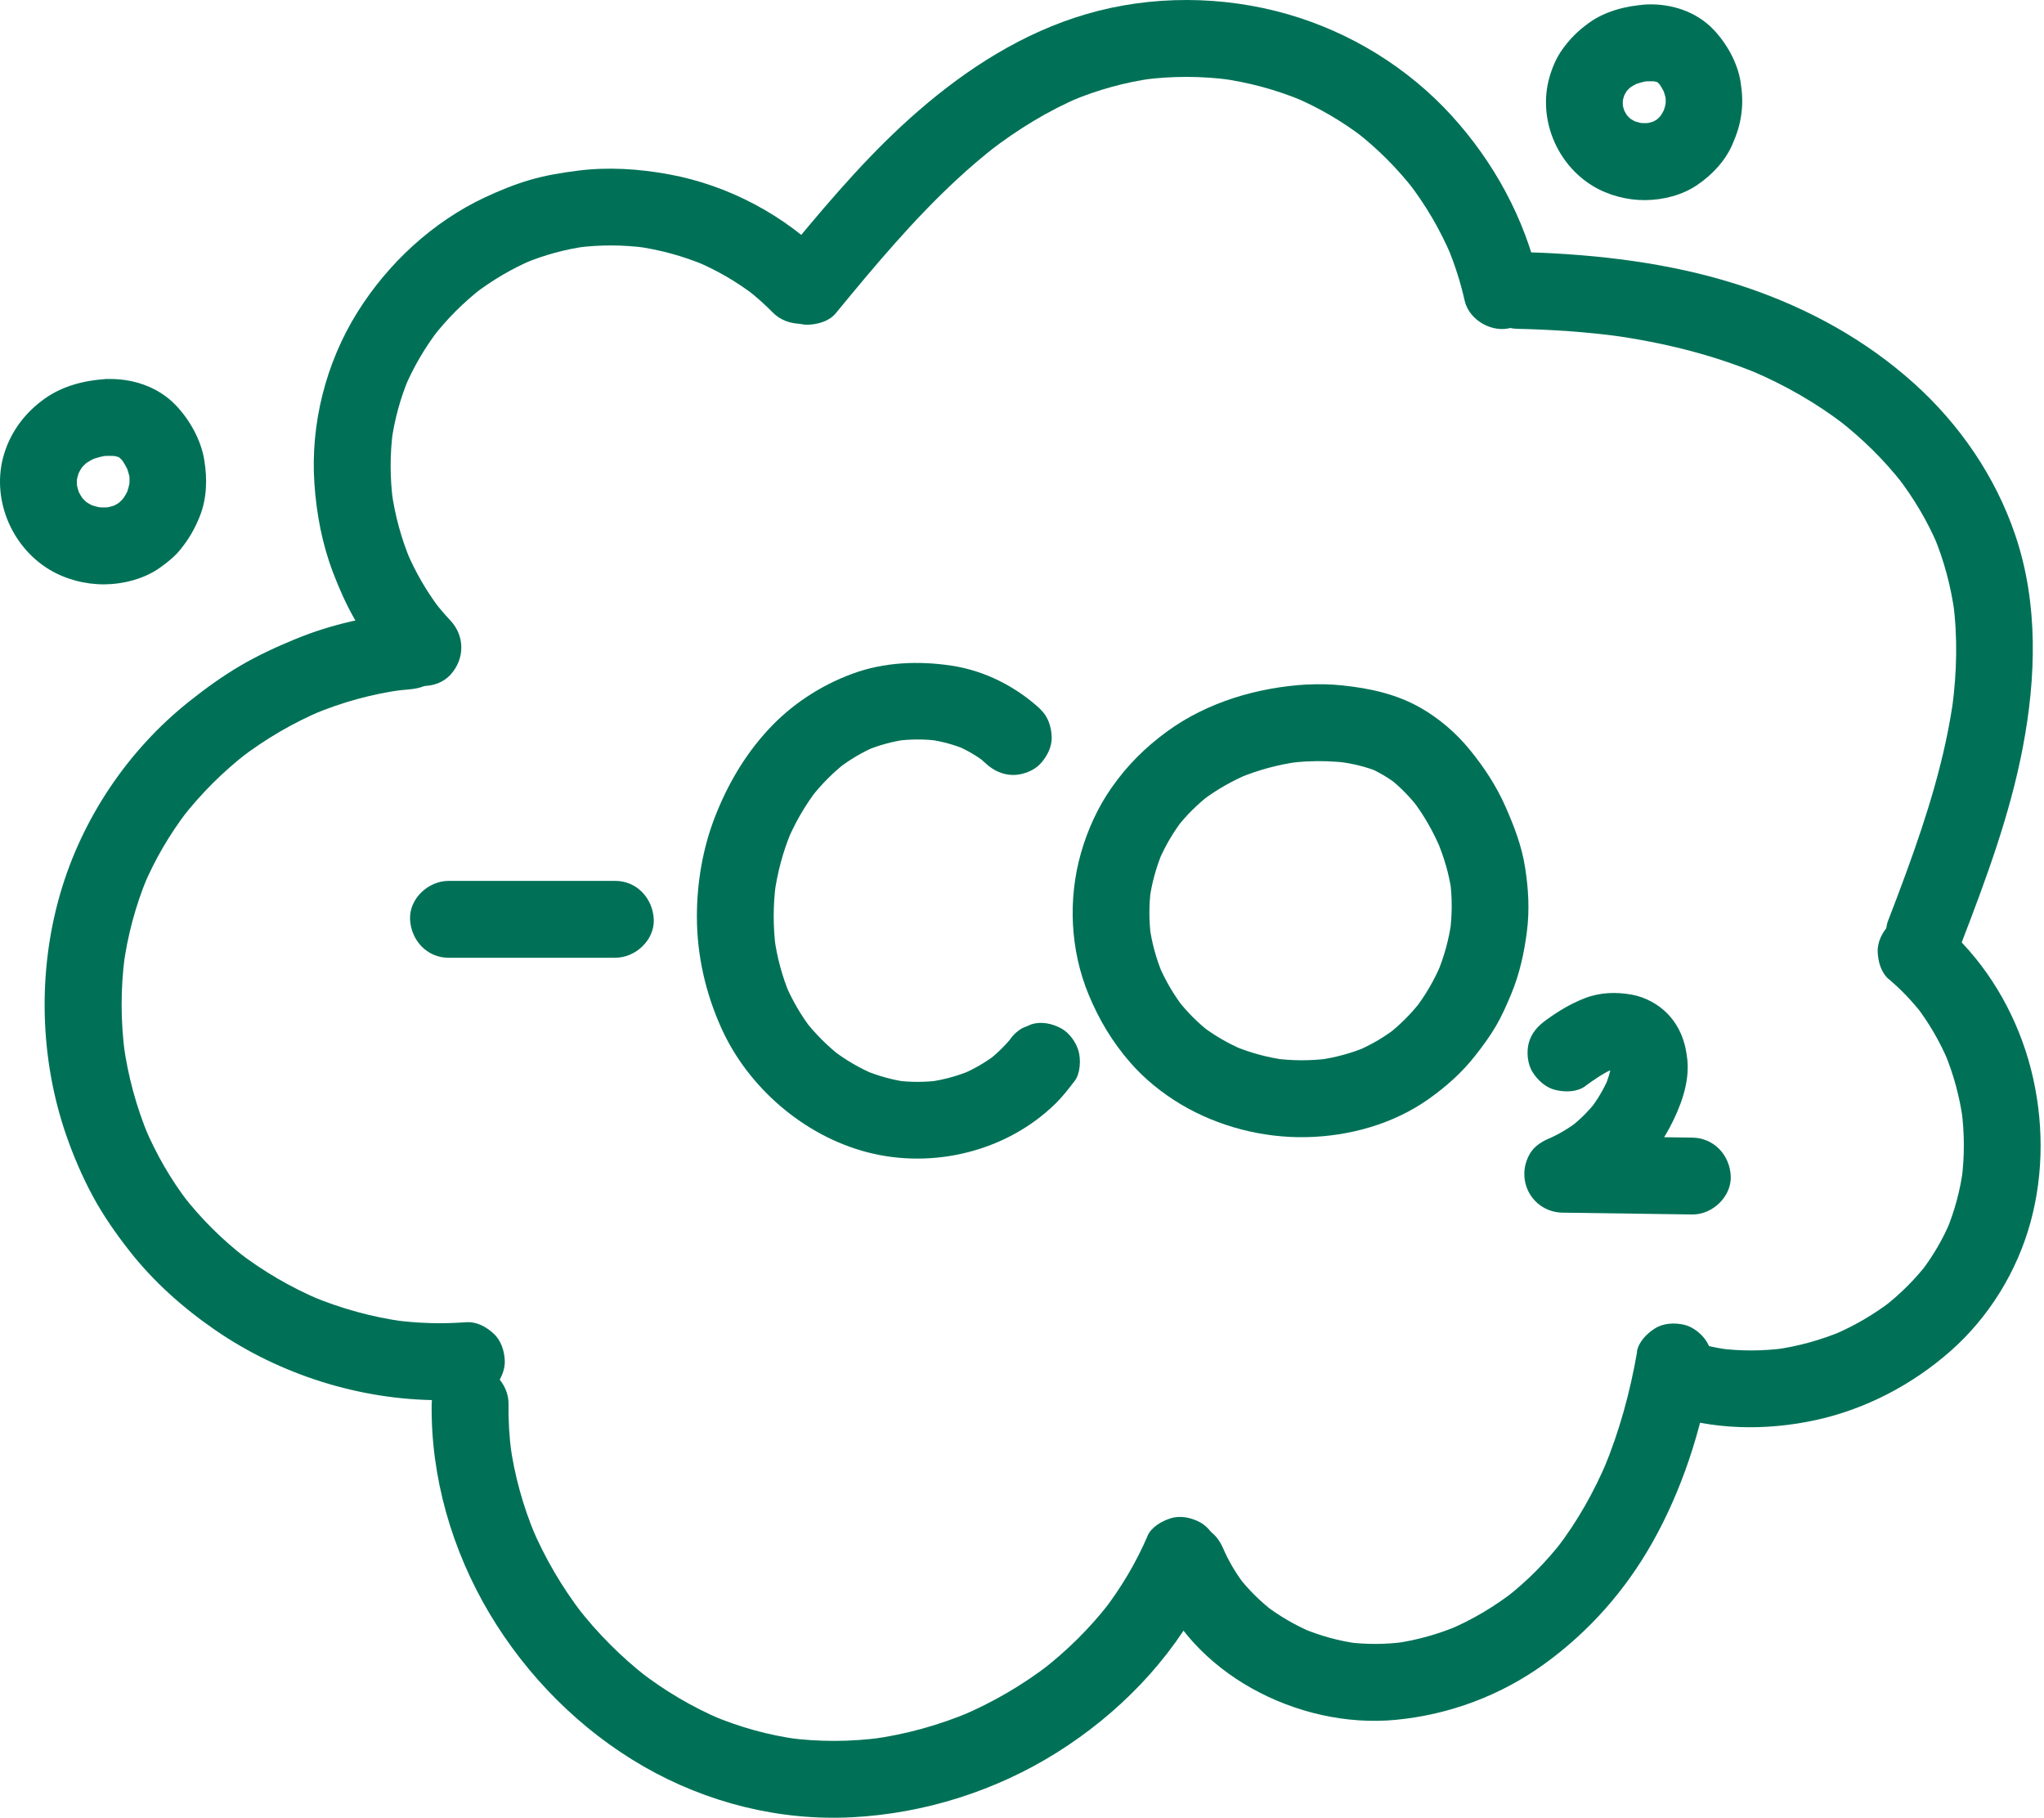
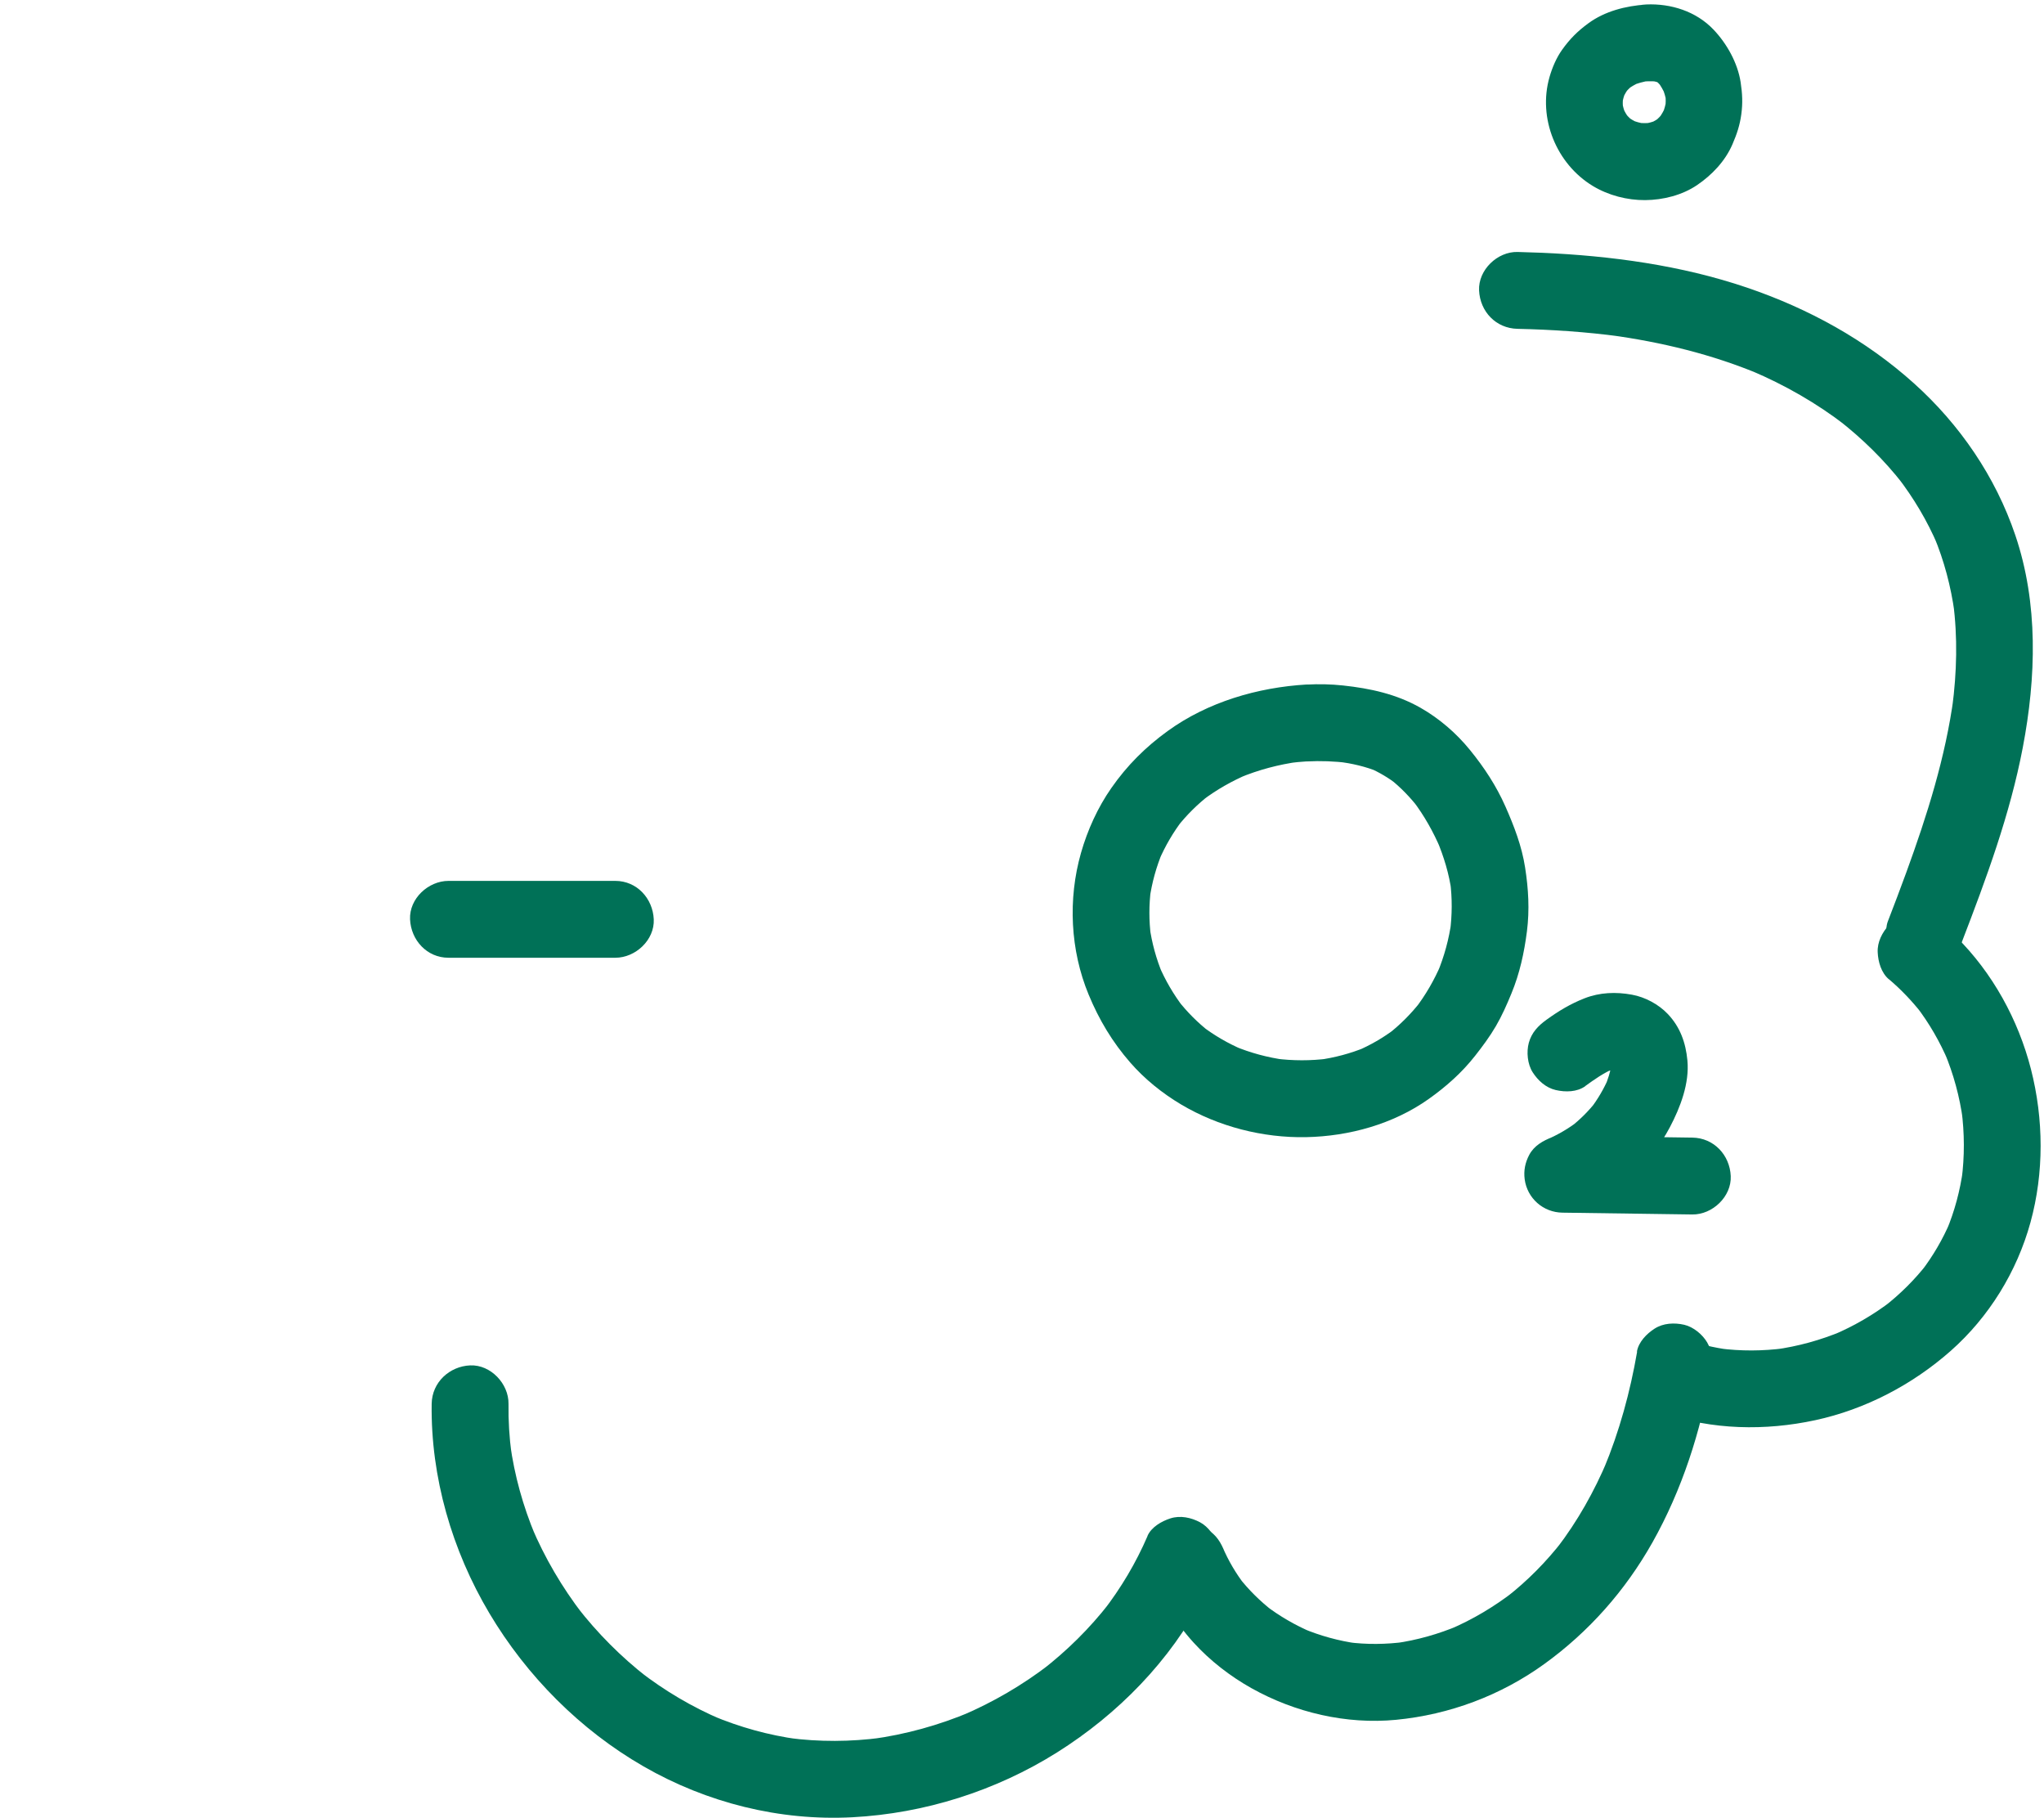
<svg xmlns="http://www.w3.org/2000/svg" width="532" height="473" viewBox="0 0 532 473" fill="none">
-   <path d="M27.395 98.642C21.885 99.002 16.285 100.442 11.715 103.672C6.605 107.292 2.855 112.182 1.035 118.232C-2.345 129.502 2.805 142.102 12.775 148.162C17.005 150.732 22.215 152.092 27.155 152.052C32.095 152.012 37.485 150.642 41.555 147.772C43.605 146.322 45.525 144.792 47.085 142.822C49.235 140.112 50.635 137.692 51.945 134.482C53.855 129.762 53.975 124.692 53.175 119.732C52.325 114.492 49.375 109.212 45.725 105.412C40.965 100.462 34.165 98.342 27.395 98.642C24.765 98.762 22.215 99.672 20.325 101.572C18.595 103.302 17.285 106.152 17.395 108.642C17.505 111.132 18.365 113.912 20.325 115.712C22.235 117.462 24.735 118.762 27.395 118.642C28.625 118.582 29.845 118.632 31.075 118.772L28.415 118.412C29.635 118.592 30.835 118.842 31.985 119.302L29.595 118.292C30.465 118.672 31.255 119.142 32.025 119.702L30.005 118.142C31.045 118.952 31.945 119.872 32.755 120.912C32.235 120.242 31.715 119.562 31.195 118.892C32.205 120.242 33.025 121.702 33.685 123.252L32.675 120.862C33.255 122.272 33.695 123.712 33.925 125.222C33.805 124.332 33.685 123.452 33.565 122.562C33.765 124.072 33.765 125.582 33.585 127.092C33.705 126.202 33.825 125.322 33.945 124.432C33.715 126.062 33.295 127.632 32.665 129.162L33.675 126.772C33.065 128.172 32.305 129.482 31.385 130.702C31.905 130.032 32.425 129.352 32.945 128.682C32.075 129.792 31.105 130.772 29.995 131.652L32.015 130.092C30.975 130.882 29.865 131.532 28.675 132.062L31.065 131.052C29.635 131.652 28.155 132.042 26.625 132.262L29.285 131.902C27.745 132.092 26.205 132.082 24.665 131.902L27.325 132.262C25.665 132.032 24.075 131.602 22.535 130.952L24.925 131.962C23.615 131.382 22.405 130.662 21.275 129.792L23.295 131.352C22.305 130.552 21.425 129.652 20.625 128.652C21.145 129.322 21.665 130.002 22.185 130.672C21.275 129.482 20.535 128.212 19.935 126.832C20.275 127.632 20.605 128.422 20.945 129.222C20.385 127.832 19.995 126.422 19.775 124.932L20.135 127.592C19.975 126.252 19.965 124.932 20.115 123.592C19.995 124.482 19.875 125.362 19.755 126.252C19.965 124.672 20.385 123.152 21.005 121.682L19.995 124.072C20.545 122.862 21.205 121.732 21.995 120.662L20.435 122.682C21.335 121.522 22.355 120.512 23.515 119.602C22.845 120.122 22.165 120.642 21.495 121.162C22.805 120.192 24.195 119.412 25.695 118.782L23.305 119.792C24.965 119.132 26.665 118.682 28.425 118.422L25.765 118.782C26.305 118.712 26.845 118.662 27.385 118.622C30.055 118.442 32.525 117.622 34.455 115.692C36.185 113.962 37.495 111.112 37.385 108.622C37.265 106.032 36.415 103.352 34.455 101.552C32.495 99.752 30.025 98.452 27.385 98.622L27.395 98.642Z" fill="#007157" />
  <path d="M428.444 1.182C423.164 1.532 417.724 2.892 413.394 6.072C410.594 8.122 408.594 10.122 406.574 12.952C405.084 15.042 404.014 17.572 403.304 20.022C400.214 30.752 405.084 42.672 414.604 48.412C418.614 50.832 423.524 52.112 428.204 52.072C432.884 52.032 437.844 50.782 441.704 48.162C445.564 45.542 449.024 41.932 450.914 37.542C452.054 34.902 452.834 32.592 453.214 29.762C453.614 26.822 453.494 24.372 453.044 21.402C452.274 16.382 449.454 11.342 445.974 7.692C441.444 2.942 434.914 0.882 428.454 1.162C425.824 1.282 423.274 2.202 421.384 4.092C419.654 5.822 418.344 8.672 418.454 11.162C418.574 13.752 419.424 16.432 421.384 18.232C423.344 20.032 425.794 21.282 428.454 21.162C429.534 21.112 430.604 21.142 431.674 21.262L429.014 20.902C430.254 21.072 431.454 21.322 432.614 21.802L430.224 20.792C430.994 21.142 431.694 21.562 432.384 22.062C431.714 21.542 431.034 21.022 430.364 20.502C431.324 21.252 432.154 22.112 432.904 23.082C432.384 22.412 431.864 21.732 431.344 21.062C432.224 22.252 432.944 23.512 433.534 24.862L432.524 22.472C433.124 23.902 433.574 25.352 433.784 26.882C433.664 25.992 433.544 25.112 433.424 24.222C433.594 25.622 433.574 27.012 433.394 28.422L433.754 25.762C433.544 27.162 433.174 28.512 432.644 29.822C432.984 29.022 433.314 28.232 433.654 27.432C433.094 28.732 432.404 29.942 431.564 31.082L433.124 29.062C432.334 30.082 431.444 31.002 430.434 31.812C431.104 31.292 431.784 30.772 432.454 30.252C431.424 31.042 430.324 31.692 429.134 32.212L431.524 31.202C430.214 31.732 428.874 32.082 427.464 32.282L430.124 31.922C428.714 32.082 427.324 32.082 425.914 31.912L428.574 32.272C427.054 32.062 425.594 31.662 424.174 31.072L426.564 32.082C425.384 31.552 424.284 30.912 423.244 30.132C423.914 30.652 424.594 31.172 425.264 31.692C424.274 30.902 423.414 30.022 422.624 29.032L424.184 31.052C423.384 29.972 422.724 28.832 422.184 27.602L423.194 29.992C422.684 28.752 422.334 27.482 422.134 26.152C422.254 27.042 422.374 27.922 422.494 28.812C422.324 27.472 422.324 26.152 422.484 24.822L422.124 27.482C422.324 26.142 422.674 24.872 423.184 23.612L422.174 26.002C422.714 24.762 423.384 23.622 424.194 22.542C423.674 23.212 423.154 23.892 422.634 24.562C423.394 23.612 424.234 22.762 425.184 22.002C424.514 22.522 423.834 23.042 423.164 23.562C424.364 22.642 425.654 21.892 427.044 21.292L424.654 22.302C426.204 21.662 427.794 21.222 429.454 20.972L426.794 21.332C427.344 21.262 427.894 21.202 428.444 21.172C431.114 20.992 433.584 20.182 435.514 18.242C437.244 16.512 438.554 13.662 438.444 11.172C438.324 8.582 437.474 5.902 435.514 4.102C433.554 2.302 431.084 0.992 428.444 1.172V1.182Z" fill="#007157" />
  <path d="M340.073 178.113C327.343 178.873 314.383 182.653 303.963 190.183C298.153 194.383 293.343 199.173 289.243 205.063C285.703 210.133 283.053 215.993 281.353 221.933C277.923 233.963 278.553 247.243 283.343 258.803C286.053 265.353 289.523 271.153 294.213 276.523C297.953 280.813 302.553 284.503 307.433 287.403C317.123 293.153 328.673 296.113 339.923 295.893C351.173 295.673 362.663 292.483 371.853 285.963C376.393 282.743 380.493 279.103 383.933 274.723C385.873 272.253 387.733 269.753 389.323 267.033C390.913 264.313 392.183 261.433 393.383 258.513C395.543 253.283 396.703 247.923 397.423 242.333C398.133 236.733 397.813 231.283 396.943 225.713C396.083 220.163 394.073 214.943 391.813 209.833C389.453 204.503 386.303 199.703 382.623 195.183C379.063 190.793 374.583 186.923 369.673 184.143C363.413 180.593 356.623 179.123 349.543 178.363C346.403 178.023 343.233 177.963 340.073 178.133C337.423 178.273 334.913 179.153 333.003 181.063C331.273 182.793 329.963 185.643 330.073 188.133C330.193 190.723 331.043 193.403 333.003 195.203C334.903 196.943 337.423 198.273 340.073 198.133C343.703 197.943 347.333 198.063 350.933 198.533L348.273 198.173C351.853 198.663 355.413 199.433 358.763 200.833L356.373 199.823C359.003 200.963 361.453 202.433 363.723 204.183L361.703 202.623C364.553 204.863 367.063 207.473 369.273 210.333C368.753 209.663 368.233 208.983 367.713 208.313C370.673 212.193 373.063 216.453 374.973 220.933C374.633 220.133 374.303 219.343 373.963 218.543C375.793 222.893 377.173 227.393 377.803 232.083C377.683 231.193 377.563 230.313 377.443 229.423C377.993 233.723 377.963 238.053 377.413 242.343C377.533 241.453 377.653 240.573 377.773 239.683C377.143 244.333 375.903 248.873 374.093 253.203L375.103 250.813C373.313 255.023 371.023 258.983 368.223 262.603C368.743 261.933 369.263 261.253 369.783 260.583C367.263 263.803 364.373 266.713 361.133 269.213C361.803 268.693 362.483 268.173 363.153 267.653C360.043 270.023 356.663 271.973 353.063 273.503L355.453 272.493C351.493 274.133 347.353 275.223 343.113 275.803L345.773 275.443C341.163 276.043 336.503 276.033 331.893 275.443L334.553 275.803C329.943 275.173 325.453 273.973 321.153 272.173L323.543 273.183C319.713 271.553 316.113 269.483 312.803 266.953C313.473 267.473 314.153 267.993 314.823 268.513C311.713 266.093 308.953 263.313 306.533 260.213C307.053 260.883 307.573 261.563 308.093 262.233C305.463 258.813 303.283 255.083 301.593 251.113C301.933 251.913 302.263 252.703 302.603 253.503C300.943 249.523 299.793 245.363 299.203 241.083C299.323 241.973 299.443 242.853 299.563 243.743C299.023 239.603 299.023 235.433 299.563 231.293C299.443 232.183 299.323 233.063 299.203 233.953C299.803 229.693 300.953 225.543 302.623 221.573C302.283 222.373 301.953 223.163 301.613 223.963C303.263 220.133 305.363 216.533 307.903 213.233C307.383 213.903 306.863 214.583 306.343 215.253C308.843 212.063 311.703 209.233 314.913 206.753C314.243 207.273 313.563 207.793 312.893 208.313C316.603 205.493 320.663 203.193 324.953 201.383L322.563 202.393C327.563 200.313 332.803 198.923 338.173 198.193L335.513 198.553C337.023 198.363 338.533 198.213 340.053 198.123C342.713 197.963 345.203 197.113 347.123 195.193C348.853 193.463 350.163 190.613 350.053 188.123C349.933 185.533 349.083 182.853 347.123 181.053C345.233 179.323 342.703 177.963 340.053 178.123L340.073 178.113Z" fill="#007157" />
-   <path d="M217.486 81.563C227.506 69.383 237.656 57.213 249.266 46.493C252.536 43.473 255.916 40.593 259.426 37.863L257.406 39.423C264.786 33.733 272.746 28.813 281.336 25.183L278.946 26.193C285.786 23.343 292.916 21.373 300.256 20.373L297.596 20.733C305.086 19.753 312.656 19.773 320.136 20.753L317.476 20.393C324.956 21.403 332.266 23.373 339.226 26.293L336.836 25.283C343.326 28.043 349.426 31.603 355.016 35.913L352.996 34.353C358.626 38.743 363.676 43.813 368.066 49.443C367.546 48.773 367.026 48.093 366.506 47.423C371.026 53.273 374.786 59.673 377.686 66.473C377.346 65.673 377.016 64.883 376.676 64.083C378.606 68.663 380.126 73.393 381.216 78.243C382.366 83.353 388.546 86.833 393.516 85.223C398.876 83.493 401.726 78.393 400.496 72.923C396.916 56.953 388.786 42.103 377.776 30.043C366.396 17.573 351.486 8.423 335.276 3.733C318.296 -1.177 299.636 -1.297 282.656 3.693C266.326 8.493 251.906 17.703 239.126 28.763C227.276 39.013 216.996 50.913 207.026 62.943C205.796 64.433 204.556 65.923 203.336 67.423C201.606 69.533 200.406 71.673 200.406 74.493C200.406 76.943 201.496 79.873 203.336 81.563C205.176 83.253 207.746 84.613 210.406 84.493C212.906 84.383 215.816 83.583 217.476 81.563H217.486Z" fill="#007157" />
  <path d="M510.635 245.073C516.975 228.603 523.155 211.923 526.475 194.533C529.965 176.273 530.565 157.063 524.525 139.243C519.385 124.053 510.085 110.473 498.185 99.773C485.565 88.423 470.715 80.283 454.675 74.833C437.555 69.023 419.315 66.563 401.305 65.773C399.195 65.683 397.075 65.613 394.965 65.563C389.735 65.443 384.725 70.243 384.965 75.563C385.215 81.083 389.355 85.443 394.965 85.563C403.885 85.763 412.805 86.353 421.655 87.543L418.995 87.183C432.435 89.013 445.695 92.213 458.215 97.483L455.825 96.473C464.555 100.183 472.815 104.893 480.335 110.693C479.665 110.173 478.985 109.653 478.315 109.133C484.655 114.053 490.415 119.683 495.345 126.023C494.825 125.353 494.305 124.673 493.785 124.003C498.035 129.513 501.615 135.503 504.345 141.903L503.335 139.513C506.005 145.883 507.765 152.583 508.715 159.423C508.595 158.533 508.475 157.653 508.355 156.763C509.555 165.813 509.305 174.963 508.125 184.003L508.485 181.343C506.365 197.023 501.565 212.203 496.155 227.023C494.605 231.283 492.985 235.523 491.355 239.753C490.475 242.033 491.175 245.433 492.365 247.463C493.555 249.493 495.955 251.513 498.345 252.063C500.905 252.643 503.775 252.523 506.055 251.053C508.335 249.583 509.665 247.633 510.655 245.073H510.635Z" fill="#007157" />
  <path d="M491.655 254.811C494.835 257.511 497.715 260.541 500.285 263.831L498.725 261.811C502.115 266.221 504.895 271.051 507.075 276.161L506.065 273.771C508.455 279.451 510.065 285.421 510.895 291.531C510.775 290.641 510.655 289.761 510.535 288.871C511.325 294.861 511.345 300.921 510.565 306.911C510.685 306.021 510.805 305.141 510.925 304.251C510.175 309.761 508.745 315.141 506.595 320.271C506.935 319.471 507.265 318.681 507.605 317.881C505.655 322.461 503.145 326.761 500.125 330.721C500.645 330.051 501.165 329.371 501.685 328.701C498.385 332.971 494.535 336.781 490.265 340.091L492.285 338.531C487.625 342.111 482.515 345.061 477.105 347.361L479.495 346.351C473.855 348.711 467.945 350.341 461.885 351.171L464.545 350.811C458.845 351.561 453.085 351.601 447.385 350.851L450.045 351.211C446.055 350.661 442.135 349.741 438.325 348.411C435.975 347.591 432.715 348.191 430.615 349.421C428.515 350.651 426.565 353.011 426.015 355.401C425.435 357.961 425.555 360.831 427.025 363.111C428.485 365.381 430.435 366.811 433.005 367.711C445.625 372.101 459.475 372.341 472.465 369.541C485.455 366.741 497.735 360.321 507.715 351.511C517.675 342.711 524.955 330.891 528.475 318.091C532.035 305.151 531.925 291.191 528.605 278.211C525.315 265.351 518.595 253.111 509.125 243.751C508.055 242.691 506.935 241.671 505.785 240.701C503.725 238.951 501.495 237.771 498.715 237.771C496.265 237.771 493.335 238.861 491.645 240.701C489.895 242.611 488.595 245.111 488.715 247.771C488.825 250.291 489.645 253.141 491.645 254.841L491.655 254.811Z" fill="#007157" />
  <path d="M426.104 351.703C424.294 362.173 421.494 372.463 417.394 382.273C417.734 381.473 418.064 380.683 418.404 379.883C414.954 388.063 410.594 395.833 405.184 402.883L406.744 400.863C402.464 406.383 397.554 411.353 392.044 415.643L394.064 414.083C388.924 418.053 383.334 421.393 377.354 423.953L379.744 422.943C374.414 425.193 368.834 426.783 363.104 427.583L365.764 427.223C360.754 427.893 355.714 427.953 350.694 427.293L353.354 427.653C348.424 426.973 343.614 425.643 339.024 423.723L341.414 424.733C337.084 422.883 332.994 420.523 329.264 417.653C329.934 418.173 330.614 418.693 331.284 419.213C327.984 416.643 324.994 413.703 322.424 410.403L323.984 412.423C321.654 409.383 319.704 406.093 318.204 402.563L319.214 404.953C319.074 404.623 318.944 404.283 318.804 403.953C317.814 401.443 316.624 399.383 314.204 397.973C312.064 396.723 308.904 396.183 306.494 396.963C304.084 397.743 301.744 399.243 300.514 401.563C299.334 403.793 298.534 406.813 299.504 409.273C302.184 416.053 305.744 422.003 310.664 427.413C314.954 432.133 320.204 436.183 325.754 439.293C337.074 445.623 350.434 448.753 363.374 447.503C377.244 446.163 390.574 441.183 401.884 433.023C413.524 424.633 423.024 413.883 430.074 401.373C437.784 387.683 442.674 372.453 445.344 357.023C445.814 354.313 445.774 351.773 444.334 349.313C443.124 347.243 440.744 345.263 438.354 344.713C435.794 344.133 432.924 344.253 430.644 345.723C428.574 347.053 426.484 349.173 426.044 351.703H426.104Z" fill="#007157" />
  <path d="M298.663 399.712C295.663 406.672 291.773 413.202 287.143 419.192C287.663 418.522 288.183 417.842 288.703 417.172C283.623 423.702 277.713 429.532 271.183 434.592L273.203 433.032C266.163 438.452 258.463 442.942 250.293 446.422L252.683 445.412C244.413 448.902 235.713 451.322 226.813 452.522L229.473 452.162C221.403 453.232 213.223 453.282 205.143 452.212L207.803 452.572C200.083 451.522 192.553 449.432 185.363 446.412L187.753 447.422C180.133 444.182 172.993 439.942 166.443 434.882L168.463 436.442C161.623 431.122 155.493 424.952 150.183 418.112C150.703 418.782 151.223 419.462 151.743 420.132C146.313 413.082 141.783 405.382 138.323 397.182C138.663 397.982 138.993 398.772 139.333 399.572C136.143 391.942 133.903 383.932 132.783 375.732L133.143 378.392C132.563 374.042 132.293 369.672 132.353 365.282C132.423 360.052 127.703 355.042 122.353 355.282C117.003 355.522 112.433 359.672 112.353 365.282C112.083 384.362 117.643 403.422 127.373 419.782C137.083 436.112 151.033 450.162 167.523 459.642C184.013 469.122 202.923 473.852 221.843 472.862C240.643 471.872 259.183 466.002 275.123 455.992C290.933 446.062 304.613 432.142 313.233 415.492C314.203 413.622 315.093 411.722 315.923 409.792C317.033 407.222 317.703 404.902 316.933 402.082C316.293 399.762 314.503 397.252 312.333 396.102C310.013 394.872 307.203 394.262 304.623 395.092C302.323 395.832 299.653 397.362 298.643 399.692L298.663 399.712Z" fill="#007157" />
-   <path d="M121.397 344.042C115.077 344.532 108.747 344.342 102.467 343.502L105.127 343.862C96.837 342.722 88.747 340.492 81.027 337.262L83.417 338.272C75.707 335.012 68.447 330.782 61.827 325.672L63.847 327.232C57.747 322.492 52.247 317.032 47.517 310.922L49.077 312.942C44.467 306.942 40.677 300.372 37.717 293.412L38.727 295.802C35.477 288.052 33.277 279.902 32.147 271.572C32.267 272.462 32.387 273.342 32.507 274.232C31.387 265.762 31.367 257.182 32.487 248.712L32.127 251.372C33.207 243.432 35.267 235.672 38.347 228.272C38.007 229.072 37.677 229.862 37.337 230.662C40.307 223.632 44.177 217.032 48.817 210.982C48.297 211.652 47.777 212.332 47.257 213.002C52.257 206.532 58.077 200.752 64.537 195.752L62.517 197.312C69.107 192.262 76.297 188.062 83.947 184.832L81.557 185.842C88.977 182.742 96.757 180.582 104.727 179.502L102.067 179.862C103.537 179.672 105.017 179.512 106.497 179.382C109.187 179.152 111.607 178.422 113.567 176.452C115.297 174.722 116.607 171.872 116.497 169.382C116.377 166.792 115.527 164.112 113.567 162.312C111.707 160.602 109.117 159.162 106.497 159.382C96.337 160.232 86.357 162.392 76.927 166.272C71.937 168.322 67.067 170.562 62.417 173.302C57.777 176.032 53.437 179.182 49.227 182.532C33.257 195.232 21.337 213.002 15.657 232.592C9.757 252.962 10.327 275.592 17.317 295.622C19.197 301.002 21.477 306.292 24.187 311.312C26.887 316.302 30.107 320.902 33.597 325.372C39.907 333.442 47.587 340.282 56.007 346.082C72.907 357.722 93.657 364.262 114.177 364.332C116.587 364.332 118.987 364.242 121.387 364.062C124.067 363.852 126.507 363.092 128.457 361.132C130.187 359.402 131.497 356.552 131.387 354.062C131.267 351.472 130.417 348.792 128.457 346.992C126.497 345.192 124.007 343.862 121.387 344.062L121.397 344.042Z" fill="#007157" />
-   <path d="M117.224 161.453C115.734 159.863 114.314 158.203 112.984 156.483C113.504 157.153 114.024 157.833 114.544 158.503C111.034 153.913 108.144 148.903 105.874 143.583L106.884 145.973C104.444 140.163 102.784 134.073 101.924 127.833L102.284 130.493C101.484 124.383 101.454 118.203 102.274 112.093C102.154 112.983 102.034 113.863 101.914 114.753C102.694 109.153 104.174 103.703 106.354 98.483L105.344 100.873C107.624 95.493 110.594 90.442 114.144 85.802C113.624 86.472 113.104 87.153 112.584 87.823C116.314 83.003 120.634 78.683 125.444 74.943L123.424 76.503C128.154 72.873 133.314 69.843 138.814 67.513L136.424 68.523C141.704 66.323 147.224 64.823 152.894 64.063L150.234 64.423C156.184 63.653 162.204 63.693 168.154 64.473L165.494 64.112C171.704 64.963 177.764 66.613 183.544 69.033L181.154 68.023C186.564 70.313 191.664 73.253 196.334 76.823L194.314 75.263C196.734 77.133 199.024 79.163 201.174 81.353C204.844 85.093 211.684 85.303 215.314 81.353C219.004 77.333 219.234 71.203 215.314 67.213C204.344 56.043 189.614 48.223 174.224 45.383C166.374 43.933 158.374 43.403 150.434 44.403C146.154 44.943 141.944 45.633 137.804 46.853C133.834 48.023 129.974 49.603 126.224 51.353C112.614 57.733 100.974 68.533 93.034 81.233C84.784 94.433 80.764 110.353 81.834 125.893C82.374 133.813 83.894 141.723 86.744 149.143C88.294 153.173 90.044 157.153 92.184 160.913C94.324 164.673 96.864 168.143 99.554 171.523C100.674 172.923 101.854 174.283 103.084 175.593C106.674 179.413 113.654 179.493 117.224 175.593C120.984 171.503 121.054 165.523 117.224 161.453Z" fill="#007157" />
-   <path d="M270.813 184.552C264.453 178.662 256.343 174.532 247.753 173.222C239.163 171.912 230.083 172.252 221.763 175.342C213.423 178.442 205.893 183.392 199.863 189.962C193.763 196.602 189.343 204.212 186.083 212.572C182.893 220.752 181.373 229.782 181.383 238.552C181.403 248.612 183.623 258.342 187.733 267.482C194.723 283.012 209.313 295.592 225.843 299.852C242.933 304.262 262.073 299.572 274.743 287.142C276.593 285.332 278.143 283.302 279.723 281.242C281.193 279.332 281.333 275.732 280.733 273.532C280.093 271.212 278.303 268.702 276.133 267.552C273.813 266.322 271.003 265.712 268.423 266.542L266.033 267.552C264.533 268.442 263.333 269.632 262.443 271.142L262.213 271.432L263.773 269.412C261.863 271.832 259.683 273.992 257.253 275.892L259.273 274.332C256.533 276.432 253.543 278.152 250.373 279.512L252.763 278.502C249.213 279.982 245.513 280.992 241.703 281.512L244.363 281.152C240.673 281.622 236.953 281.632 233.263 281.152L235.923 281.512C232.203 280.982 228.583 279.972 225.113 278.532L227.503 279.542C223.683 277.922 220.113 275.822 216.813 273.312L218.833 274.872C215.343 272.162 212.223 269.042 209.513 265.552L211.073 267.572C208.443 264.132 206.273 260.392 204.553 256.412C204.893 257.212 205.223 258.002 205.563 258.802C203.563 254.062 202.243 249.102 201.543 244.012L201.903 246.672C201.183 241.132 201.203 235.532 201.923 229.992C201.803 230.882 201.683 231.762 201.563 232.652C202.323 227.092 203.763 221.672 205.913 216.492C205.573 217.292 205.243 218.082 204.903 218.882C206.913 214.122 209.493 209.622 212.643 205.522C212.123 206.192 211.603 206.872 211.083 207.542C213.773 204.092 216.843 200.982 220.313 198.302L218.293 199.862C221.263 197.602 224.473 195.692 227.913 194.232L225.523 195.242C228.833 193.872 232.273 192.942 235.813 192.442L233.153 192.802C236.933 192.292 240.753 192.282 244.533 192.802L241.873 192.442C245.133 192.912 248.303 193.752 251.333 195.022L248.943 194.012C251.623 195.162 254.133 196.602 256.443 198.382C255.773 197.862 255.093 197.342 254.423 196.822C255.193 197.422 255.933 198.052 256.653 198.722C258.583 200.512 261.053 201.652 263.723 201.652C266.173 201.652 269.103 200.562 270.793 198.722C272.543 196.812 273.843 194.312 273.723 191.652C273.603 188.992 272.753 186.392 270.793 184.582L270.813 184.552Z" fill="#007157" />
  <path d="M412.637 282.572C415.017 280.852 417.417 279.162 420.127 278.012L417.737 279.022C418.867 278.572 420.007 278.232 421.207 278.052L418.547 278.412C419.627 278.272 420.687 278.262 421.767 278.392L419.107 278.032C420.047 278.172 420.937 278.402 421.817 278.772L419.427 277.762C420.067 278.052 420.647 278.402 421.207 278.822C420.537 278.302 419.857 277.782 419.187 277.262C419.647 277.642 420.047 278.052 420.427 278.512C419.907 277.842 419.387 277.162 418.867 276.492C419.297 277.072 419.647 277.682 419.937 278.352C419.597 277.552 419.267 276.762 418.927 275.962C419.237 276.752 419.427 277.552 419.547 278.392C419.427 277.502 419.307 276.622 419.187 275.732C419.327 276.972 419.277 278.202 419.117 279.442L419.477 276.782C419.147 278.902 418.487 280.922 417.657 282.892C417.997 282.092 418.327 281.302 418.667 280.502C417.427 283.362 415.847 286.042 413.957 288.522C414.477 287.852 414.997 287.172 415.517 286.502C413.527 289.062 411.237 291.352 408.667 293.342L410.687 291.782C408.207 293.672 405.527 295.252 402.657 296.482L405.047 295.472C404.707 295.612 404.357 295.752 404.007 295.892C401.617 296.822 399.297 298.102 398.027 300.492C396.957 302.512 396.537 304.592 396.837 306.872C397.497 311.782 401.637 315.472 406.657 315.542C417.927 315.702 429.197 315.852 440.467 316.012C445.697 316.082 450.707 311.362 450.467 306.012C450.217 300.532 446.077 296.092 440.467 296.012C429.197 295.852 417.927 295.702 406.657 295.542C407.547 302.092 408.427 308.642 409.317 315.182C415.107 312.922 420.137 309.982 424.807 305.832C428.747 302.332 432.177 297.962 434.627 293.302C437.357 288.122 439.747 281.892 439.187 275.922C438.757 271.342 437.307 267.232 434.077 263.842C431.677 261.312 428.167 259.442 424.747 258.822C420.587 258.062 416.367 258.212 412.397 259.772C408.767 261.192 405.657 263.072 402.517 265.342C400.347 266.912 398.657 268.652 397.917 271.322C397.257 273.712 397.557 276.902 398.927 279.032C400.297 281.162 402.357 283.042 404.907 283.632C407.457 284.222 410.467 284.172 412.617 282.622L412.637 282.572Z" fill="#007157" />
  <path d="M116.727 249.213H160.157C165.387 249.213 170.397 244.613 170.157 239.213C169.917 233.793 165.767 229.213 160.157 229.213H116.727C111.497 229.213 106.487 233.813 106.727 239.213C106.967 244.633 111.117 249.213 116.727 249.213Z" fill="#007157" />
</svg>